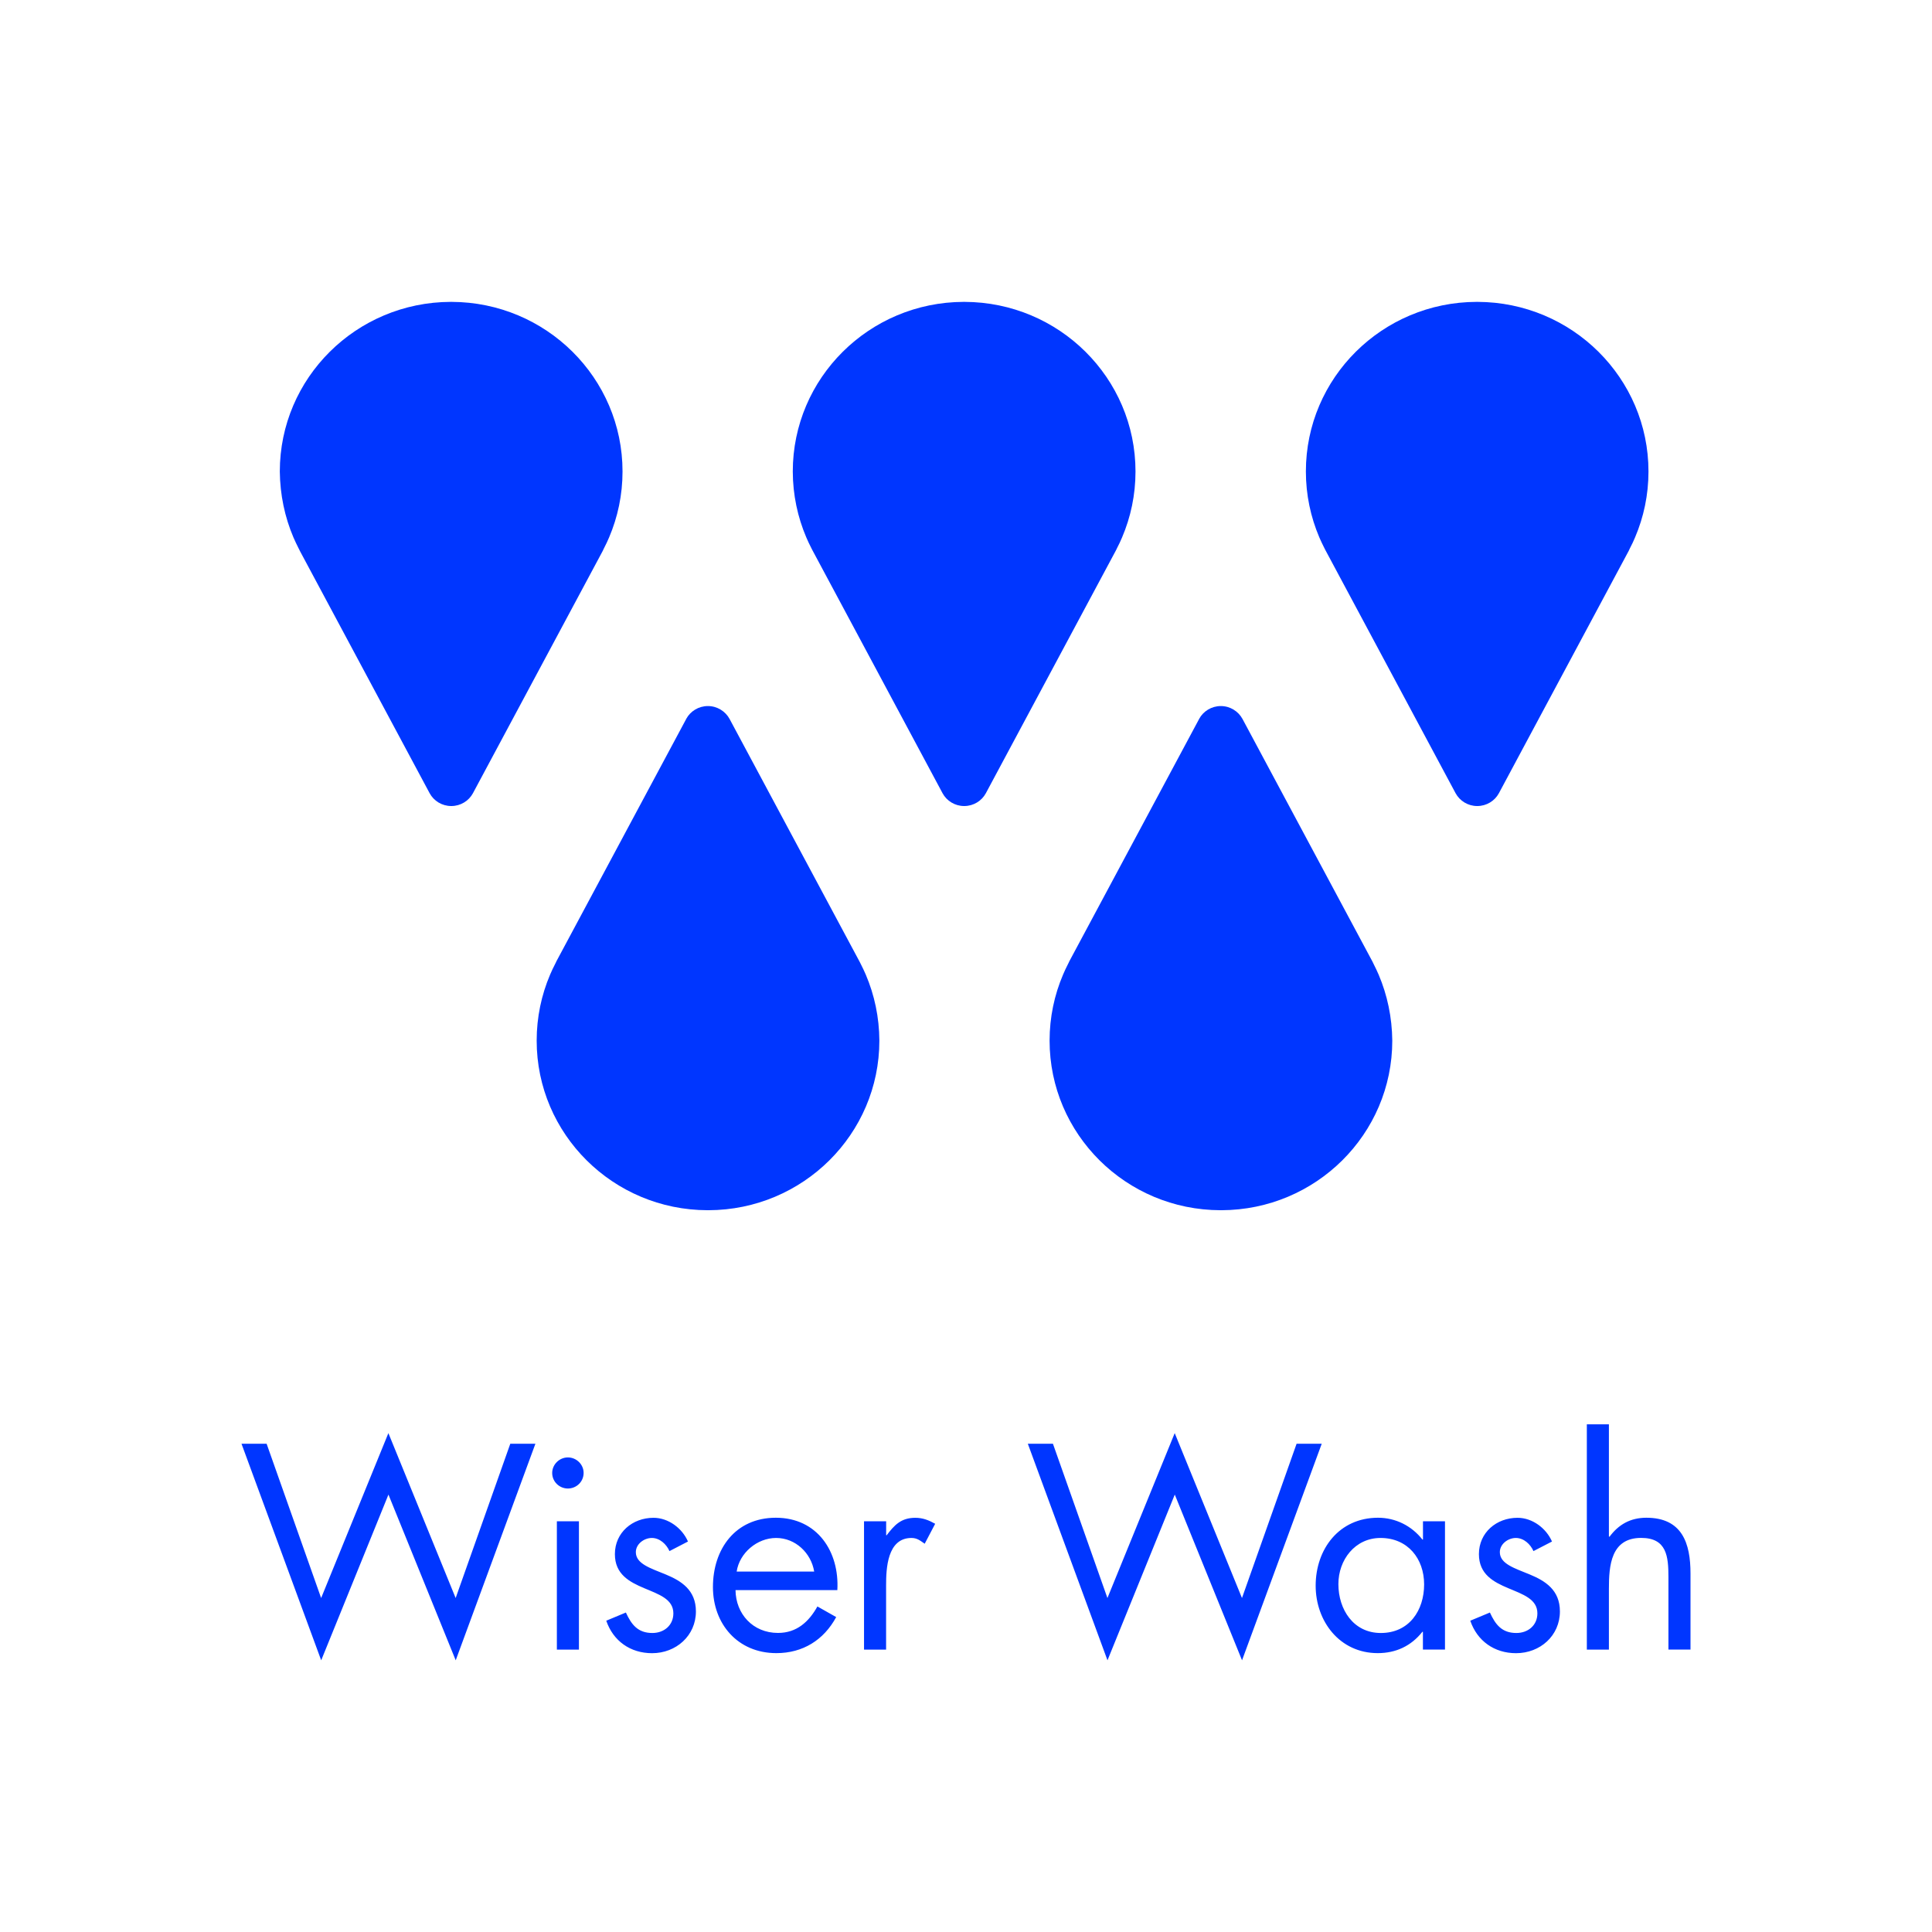
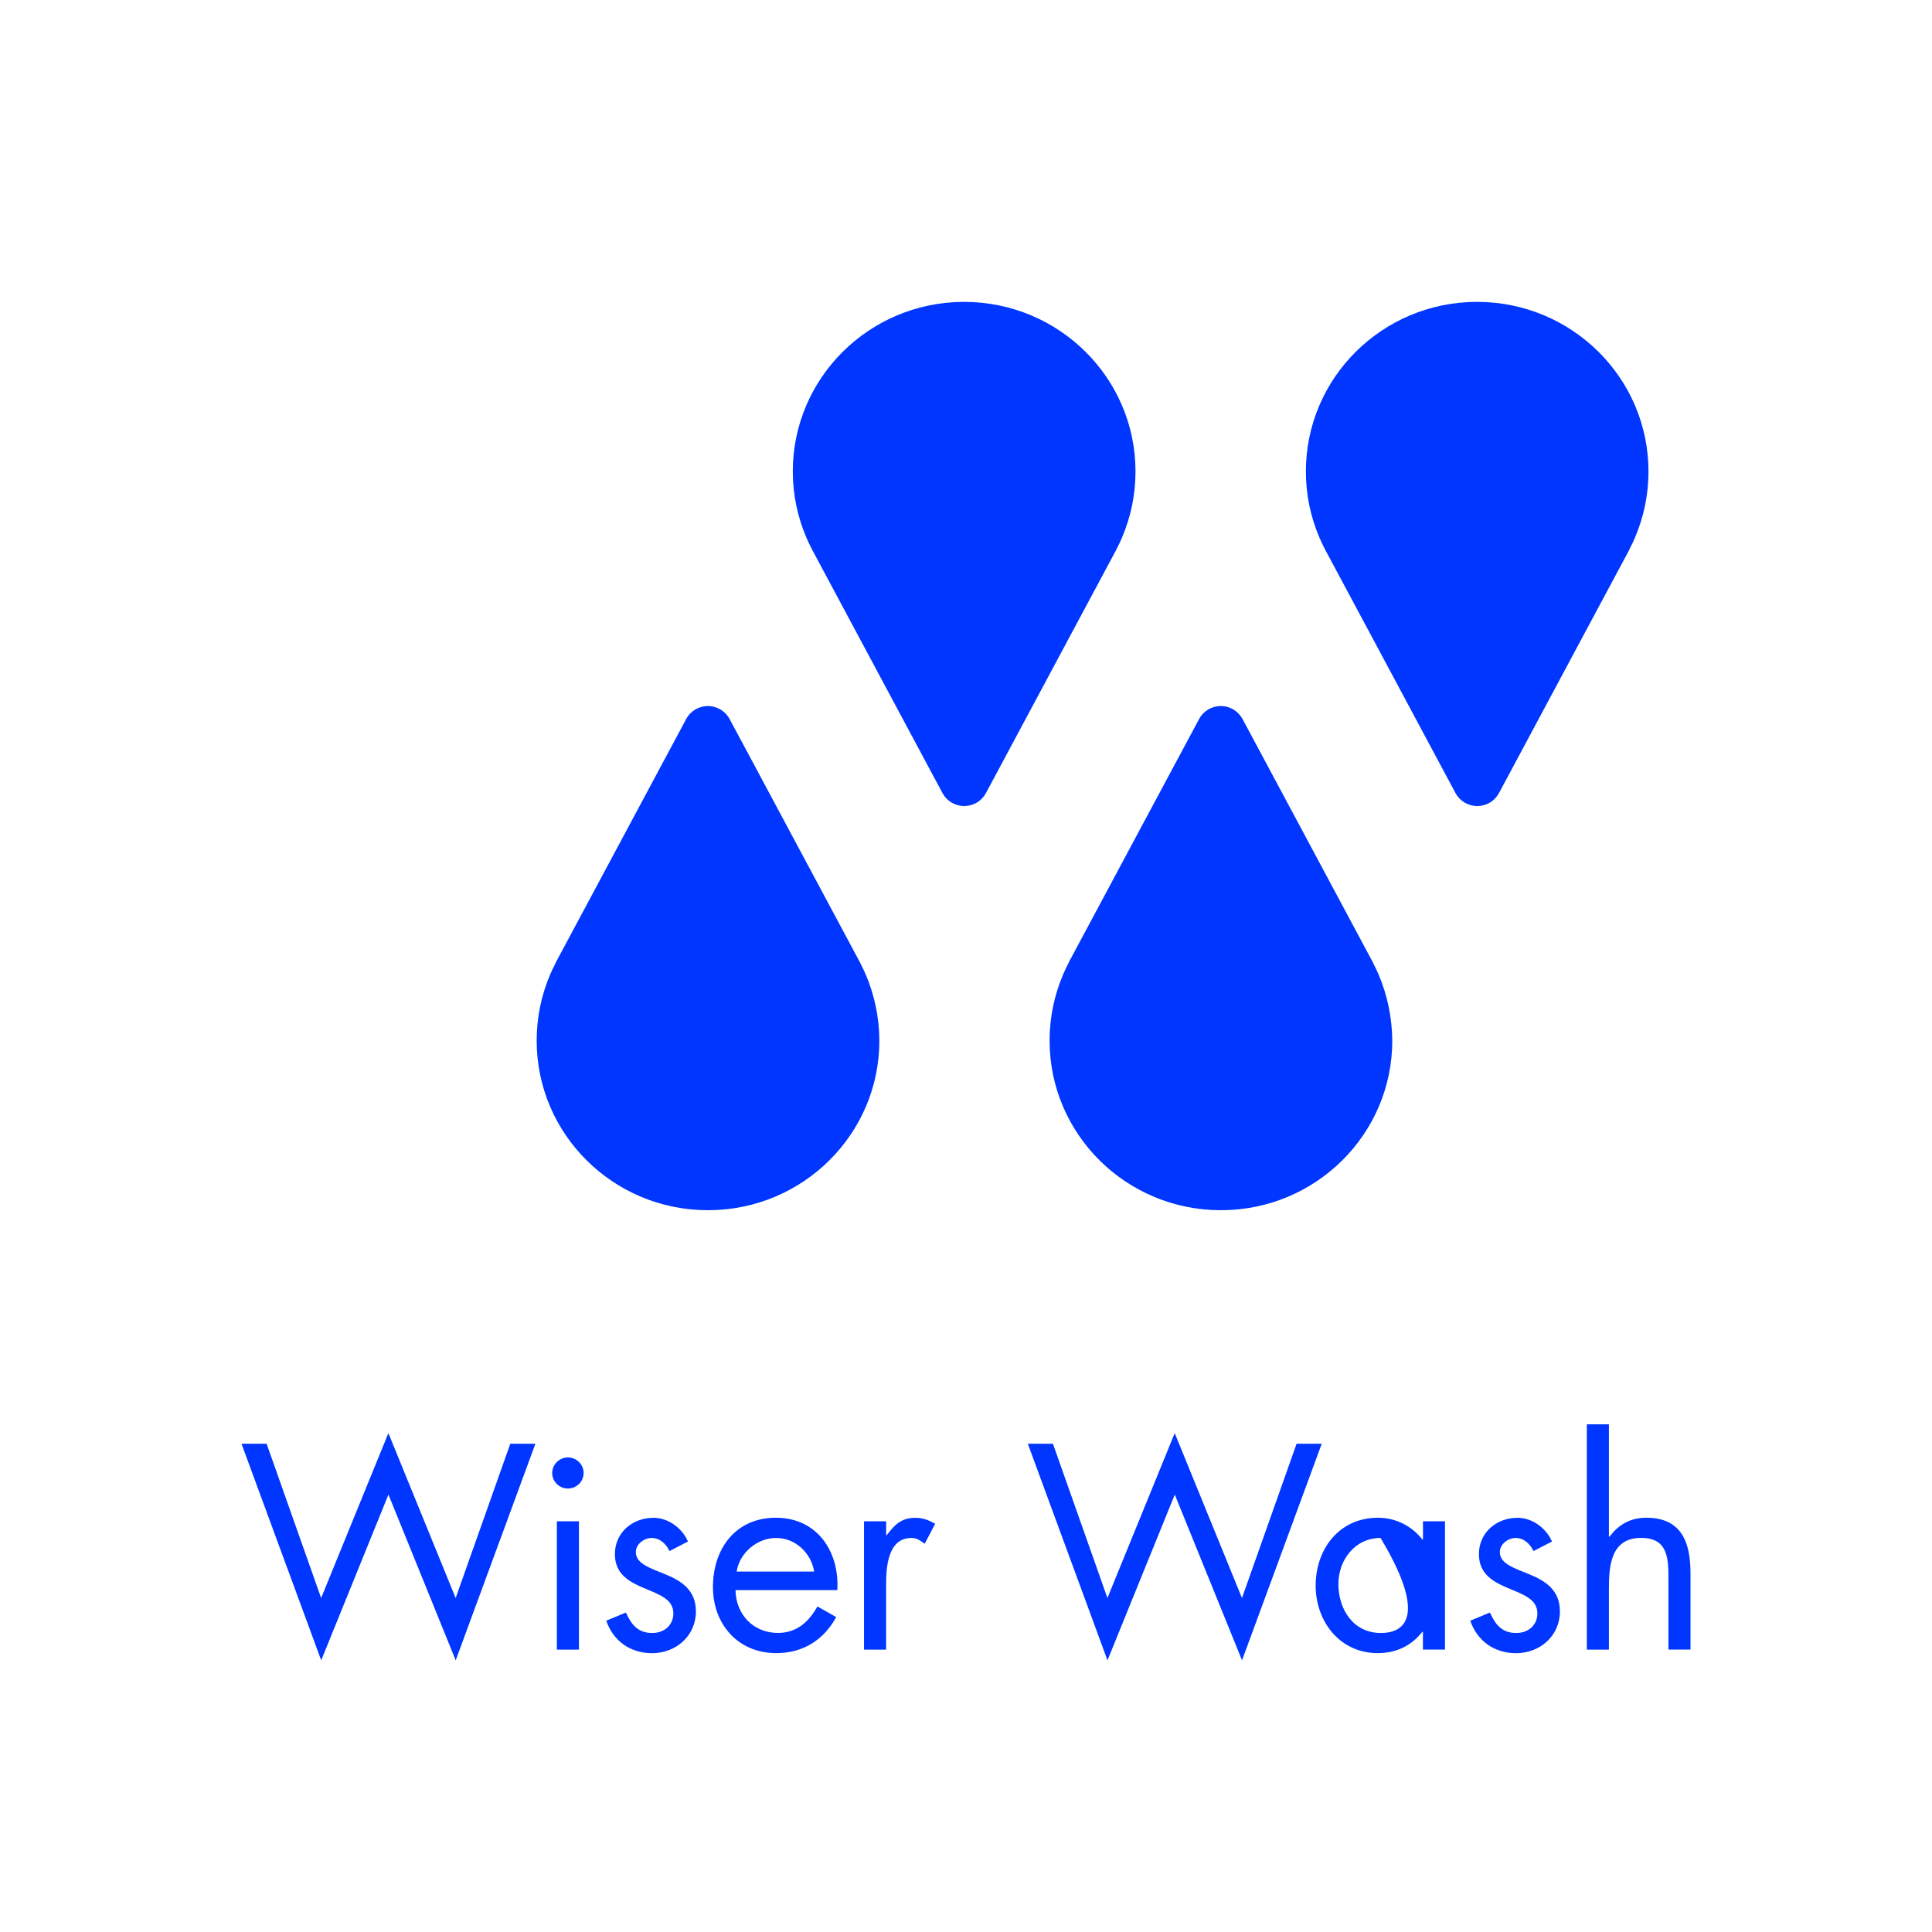
<svg xmlns="http://www.w3.org/2000/svg" width="64px" height="64px" viewBox="0 0 64 64" version="1.1">
  <title>09_Wiser-Wash</title>
  <g id="09_Wiser-Wash" stroke="none" stroke-width="1" fill="none" fill-rule="evenodd">
    <g id="Wiser-Wash---Portrait" transform="translate(8, 10)" fill="#0036FF" fill-rule="nonzero">
      <path d="M37.67,22.288 C37.619,22.17 37.563,22.052 37.505,21.938 C37.494,21.914 37.482,21.888 37.47,21.865 C37.468,21.861 37.468,21.857 37.464,21.853 L33.158,13.814 C33.158,13.814 33.158,13.814 33.158,13.814 C33.021,13.563 32.751,13.389 32.441,13.389 C32.131,13.389 31.861,13.561 31.724,13.812 L31.724,13.812 C31.724,13.812 31.724,13.812 31.724,13.812 L31.724,13.814 L27.418,21.853 C27.416,21.857 27.416,21.861 27.414,21.865 C27.402,21.888 27.39,21.914 27.378,21.938 C27.321,22.052 27.263,22.168 27.214,22.288 C26.928,22.958 26.769,23.698 26.769,24.472 C26.769,27.569 29.301,30.083 32.429,30.09 L32.463,30.09 C35.589,30.081 38.121,27.569 38.121,24.472 C38.113,23.698 37.956,22.96 37.67,22.288" id="Path" />
      <path d="M20.681,22.288 C20.63,22.17 20.574,22.052 20.516,21.938 C20.504,21.914 20.493,21.888 20.479,21.865 C20.477,21.861 20.475,21.857 20.473,21.853 L16.167,13.814 L16.167,13.814 C16.03,13.563 15.76,13.389 15.45,13.389 C15.14,13.389 14.87,13.561 14.733,13.812 L14.733,13.812 L14.733,13.812 L14.733,13.814 L10.427,21.853 C10.425,21.857 10.425,21.861 10.423,21.865 C10.411,21.888 10.399,21.914 10.387,21.938 C10.328,22.052 10.272,22.168 10.222,22.288 C9.936,22.958 9.778,23.698 9.778,24.472 C9.778,27.569 12.31,30.083 15.438,30.09 L15.472,30.09 C18.598,30.081 21.13,27.569 21.13,24.472 C21.126,23.698 20.967,22.96 20.681,22.288" id="Path" />
-       <path d="M1.72,7.801 C1.772,7.921 1.827,8.037 1.885,8.151 C1.897,8.174 1.909,8.2 1.923,8.226 C1.925,8.23 1.925,8.233 1.927,8.237 L6.232,16.276 C6.232,16.276 6.232,16.276 6.232,16.276 C6.369,16.53 6.64,16.701 6.949,16.701 C7.259,16.701 7.529,16.53 7.666,16.278 L7.666,16.278 C7.666,16.278 7.666,16.278 7.666,16.278 L7.666,16.278 L11.972,8.239 C11.974,8.235 11.974,8.232 11.976,8.228 C11.988,8.204 12,8.178 12.012,8.153 C12.071,8.039 12.127,7.923 12.177,7.803 C12.463,7.132 12.622,6.395 12.622,5.62 C12.622,2.521 10.089,0.01 6.961,0 L6.928,0 C3.801,0.01 1.269,2.521 1.269,5.62 C1.277,6.391 1.434,7.13 1.72,7.801" id="Path" />
      <path d="M18.709,7.801 C18.759,7.921 18.816,8.037 18.874,8.151 C18.886,8.174 18.898,8.2 18.912,8.226 C18.914,8.23 18.914,8.233 18.918,8.237 L23.223,16.276 C23.223,16.276 23.223,16.276 23.223,16.276 C23.36,16.53 23.631,16.701 23.94,16.701 C24.25,16.701 24.52,16.53 24.657,16.278 L24.657,16.278 L24.657,16.278 L24.657,16.278 L28.963,8.239 C28.965,8.235 28.965,8.232 28.969,8.228 C28.981,8.204 28.993,8.178 29.005,8.153 C29.065,8.039 29.12,7.923 29.17,7.803 C29.456,7.132 29.615,6.395 29.615,5.62 C29.615,2.521 27.082,0.01 23.954,0 L23.921,0 C20.794,0.01 18.262,2.521 18.262,5.62 C18.264,6.391 18.423,7.13 18.709,7.801" id="Path" />
      <path d="M35.704,7.801 C35.756,7.921 35.811,8.037 35.869,8.151 C35.881,8.174 35.893,8.2 35.907,8.226 C35.909,8.23 35.909,8.233 35.913,8.237 L40.218,16.276 L40.218,16.276 C40.356,16.53 40.626,16.701 40.935,16.701 C41.245,16.701 41.515,16.53 41.652,16.278 L41.652,16.278 L41.652,16.278 L41.652,16.278 L45.958,8.239 C45.96,8.235 45.96,8.232 45.962,8.228 C45.974,8.204 45.986,8.178 45.998,8.153 C46.058,8.039 46.113,7.923 46.163,7.803 C46.449,7.132 46.608,6.395 46.608,5.62 C46.608,2.521 44.075,0.01 40.947,0 L40.914,0 C37.791,0.008 35.259,2.519 35.259,5.618 C35.259,6.391 35.418,7.13 35.704,7.801" id="Path" />
-       <path d="M44.566,37.183 L44.566,44.646 L45.297,44.646 L45.297,42.628 C45.297,41.869 45.36,40.945 46.365,40.945 C47.215,40.945 47.269,41.561 47.269,42.247 L47.269,44.644 L48,44.644 L48,42.121 C48,41.126 47.726,40.277 46.538,40.277 C46.008,40.277 45.615,40.503 45.315,40.91 L45.297,40.892 L45.297,37.183 L44.566,37.183 L44.566,37.183 Z M43.412,41.065 C43.219,40.623 42.763,40.279 42.27,40.279 C41.575,40.279 40.991,40.766 40.991,41.482 C40.991,42.821 42.928,42.495 42.928,43.445 C42.928,43.834 42.626,44.095 42.232,44.095 C41.748,44.095 41.537,43.814 41.355,43.417 L40.705,43.688 C40.933,44.357 41.5,44.764 42.222,44.764 C43.017,44.764 43.674,44.186 43.674,43.38 C43.674,42.666 43.182,42.367 42.679,42.158 C42.177,41.95 41.684,41.807 41.684,41.417 C41.684,41.146 41.958,40.947 42.214,40.947 C42.479,40.947 42.699,41.156 42.798,41.382 L43.412,41.065 Z M39.869,40.395 L39.138,40.395 L39.138,41 L39.12,41 C38.765,40.548 38.234,40.277 37.648,40.277 C36.359,40.277 35.583,41.317 35.583,42.528 C35.583,43.704 36.377,44.762 37.639,44.762 C38.242,44.762 38.745,44.526 39.118,44.056 L39.136,44.056 L39.136,44.644 L39.867,44.644 L39.867,40.395 L39.869,40.395 Z M37.732,40.947 C38.636,40.947 39.176,41.635 39.176,42.485 C39.176,43.344 38.683,44.095 37.742,44.095 C36.828,44.095 36.336,43.309 36.336,42.477 C36.334,41.679 36.882,40.947 37.732,40.947 M26.88,37.826 L26.048,37.826 L28.687,45 L30.916,39.51 L33.144,45 L35.784,37.826 L34.951,37.826 L33.142,42.937 L30.914,37.474 L28.685,42.937 L26.88,37.826 Z M21.353,40.395 L20.622,40.395 L20.622,44.646 L21.353,44.646 L21.353,42.52 C21.353,41.968 21.388,40.947 22.193,40.947 C22.385,40.947 22.485,41.038 22.632,41.138 L22.979,40.477 C22.769,40.359 22.568,40.279 22.322,40.279 C21.847,40.279 21.627,40.522 21.372,40.857 L21.355,40.857 L21.355,40.395 L21.353,40.395 Z M16.403,42.06 C16.495,41.445 17.078,40.947 17.71,40.947 C18.35,40.947 18.87,41.445 18.971,42.06 L16.403,42.06 Z M19.738,42.674 C19.811,41.407 19.08,40.277 17.7,40.277 C16.357,40.277 15.617,41.317 15.617,42.573 C15.617,43.795 16.439,44.762 17.718,44.762 C18.596,44.762 19.289,44.327 19.7,43.568 L19.078,43.216 C18.794,43.724 18.393,44.093 17.772,44.093 C16.939,44.093 16.373,43.46 16.365,42.674 L19.738,42.674 L19.738,42.674 Z M14.79,41.065 C14.598,40.623 14.141,40.279 13.648,40.279 C12.953,40.279 12.369,40.766 12.369,41.482 C12.369,42.821 14.306,42.495 14.306,43.445 C14.306,43.834 14.004,44.095 13.611,44.095 C13.126,44.095 12.916,43.814 12.733,43.417 L12.083,43.688 C12.312,44.357 12.878,44.764 13.601,44.764 C14.395,44.764 15.053,44.186 15.053,43.38 C15.053,42.666 14.56,42.367 14.058,42.158 C13.555,41.95 13.063,41.807 13.063,41.417 C13.063,41.146 13.337,40.947 13.593,40.947 C13.857,40.947 14.077,41.156 14.177,41.382 L14.79,41.065 Z M10.812,38.279 C10.528,38.279 10.292,38.515 10.292,38.794 C10.292,39.083 10.53,39.309 10.812,39.309 C11.096,39.309 11.333,39.083 11.333,38.794 C11.335,38.513 11.096,38.279 10.812,38.279 M11.178,40.395 L10.447,40.395 L10.447,44.646 L11.178,44.646 L11.178,40.395 Z M0.832,37.826 L0,37.826 L2.64,45 L4.868,39.51 L7.096,45 L9.736,37.826 L8.904,37.826 L7.094,42.937 L4.866,37.474 L2.638,42.937 L0.832,37.826 Z" id="Shape" />
+       <path d="M44.566,37.183 L44.566,44.646 L45.297,44.646 L45.297,42.628 C45.297,41.869 45.36,40.945 46.365,40.945 C47.215,40.945 47.269,41.561 47.269,42.247 L47.269,44.644 L48,44.644 L48,42.121 C48,41.126 47.726,40.277 46.538,40.277 C46.008,40.277 45.615,40.503 45.315,40.91 L45.297,40.892 L45.297,37.183 L44.566,37.183 L44.566,37.183 Z M43.412,41.065 C43.219,40.623 42.763,40.279 42.27,40.279 C41.575,40.279 40.991,40.766 40.991,41.482 C40.991,42.821 42.928,42.495 42.928,43.445 C42.928,43.834 42.626,44.095 42.232,44.095 C41.748,44.095 41.537,43.814 41.355,43.417 L40.705,43.688 C40.933,44.357 41.5,44.764 42.222,44.764 C43.017,44.764 43.674,44.186 43.674,43.38 C43.674,42.666 43.182,42.367 42.679,42.158 C42.177,41.95 41.684,41.807 41.684,41.417 C41.684,41.146 41.958,40.947 42.214,40.947 C42.479,40.947 42.699,41.156 42.798,41.382 L43.412,41.065 Z M39.869,40.395 L39.138,40.395 L39.138,41 L39.12,41 C38.765,40.548 38.234,40.277 37.648,40.277 C36.359,40.277 35.583,41.317 35.583,42.528 C35.583,43.704 36.377,44.762 37.639,44.762 C38.242,44.762 38.745,44.526 39.118,44.056 L39.136,44.056 L39.136,44.644 L39.867,44.644 L39.867,40.395 L39.869,40.395 Z M37.732,40.947 C39.176,43.344 38.683,44.095 37.742,44.095 C36.828,44.095 36.336,43.309 36.336,42.477 C36.334,41.679 36.882,40.947 37.732,40.947 M26.88,37.826 L26.048,37.826 L28.687,45 L30.916,39.51 L33.144,45 L35.784,37.826 L34.951,37.826 L33.142,42.937 L30.914,37.474 L28.685,42.937 L26.88,37.826 Z M21.353,40.395 L20.622,40.395 L20.622,44.646 L21.353,44.646 L21.353,42.52 C21.353,41.968 21.388,40.947 22.193,40.947 C22.385,40.947 22.485,41.038 22.632,41.138 L22.979,40.477 C22.769,40.359 22.568,40.279 22.322,40.279 C21.847,40.279 21.627,40.522 21.372,40.857 L21.355,40.857 L21.355,40.395 L21.353,40.395 Z M16.403,42.06 C16.495,41.445 17.078,40.947 17.71,40.947 C18.35,40.947 18.87,41.445 18.971,42.06 L16.403,42.06 Z M19.738,42.674 C19.811,41.407 19.08,40.277 17.7,40.277 C16.357,40.277 15.617,41.317 15.617,42.573 C15.617,43.795 16.439,44.762 17.718,44.762 C18.596,44.762 19.289,44.327 19.7,43.568 L19.078,43.216 C18.794,43.724 18.393,44.093 17.772,44.093 C16.939,44.093 16.373,43.46 16.365,42.674 L19.738,42.674 L19.738,42.674 Z M14.79,41.065 C14.598,40.623 14.141,40.279 13.648,40.279 C12.953,40.279 12.369,40.766 12.369,41.482 C12.369,42.821 14.306,42.495 14.306,43.445 C14.306,43.834 14.004,44.095 13.611,44.095 C13.126,44.095 12.916,43.814 12.733,43.417 L12.083,43.688 C12.312,44.357 12.878,44.764 13.601,44.764 C14.395,44.764 15.053,44.186 15.053,43.38 C15.053,42.666 14.56,42.367 14.058,42.158 C13.555,41.95 13.063,41.807 13.063,41.417 C13.063,41.146 13.337,40.947 13.593,40.947 C13.857,40.947 14.077,41.156 14.177,41.382 L14.79,41.065 Z M10.812,38.279 C10.528,38.279 10.292,38.515 10.292,38.794 C10.292,39.083 10.53,39.309 10.812,39.309 C11.096,39.309 11.333,39.083 11.333,38.794 C11.335,38.513 11.096,38.279 10.812,38.279 M11.178,40.395 L10.447,40.395 L10.447,44.646 L11.178,44.646 L11.178,40.395 Z M0.832,37.826 L0,37.826 L2.64,45 L4.868,39.51 L7.096,45 L9.736,37.826 L8.904,37.826 L7.094,42.937 L4.866,37.474 L2.638,42.937 L0.832,37.826 Z" id="Shape" />
    </g>
  </g>
</svg>